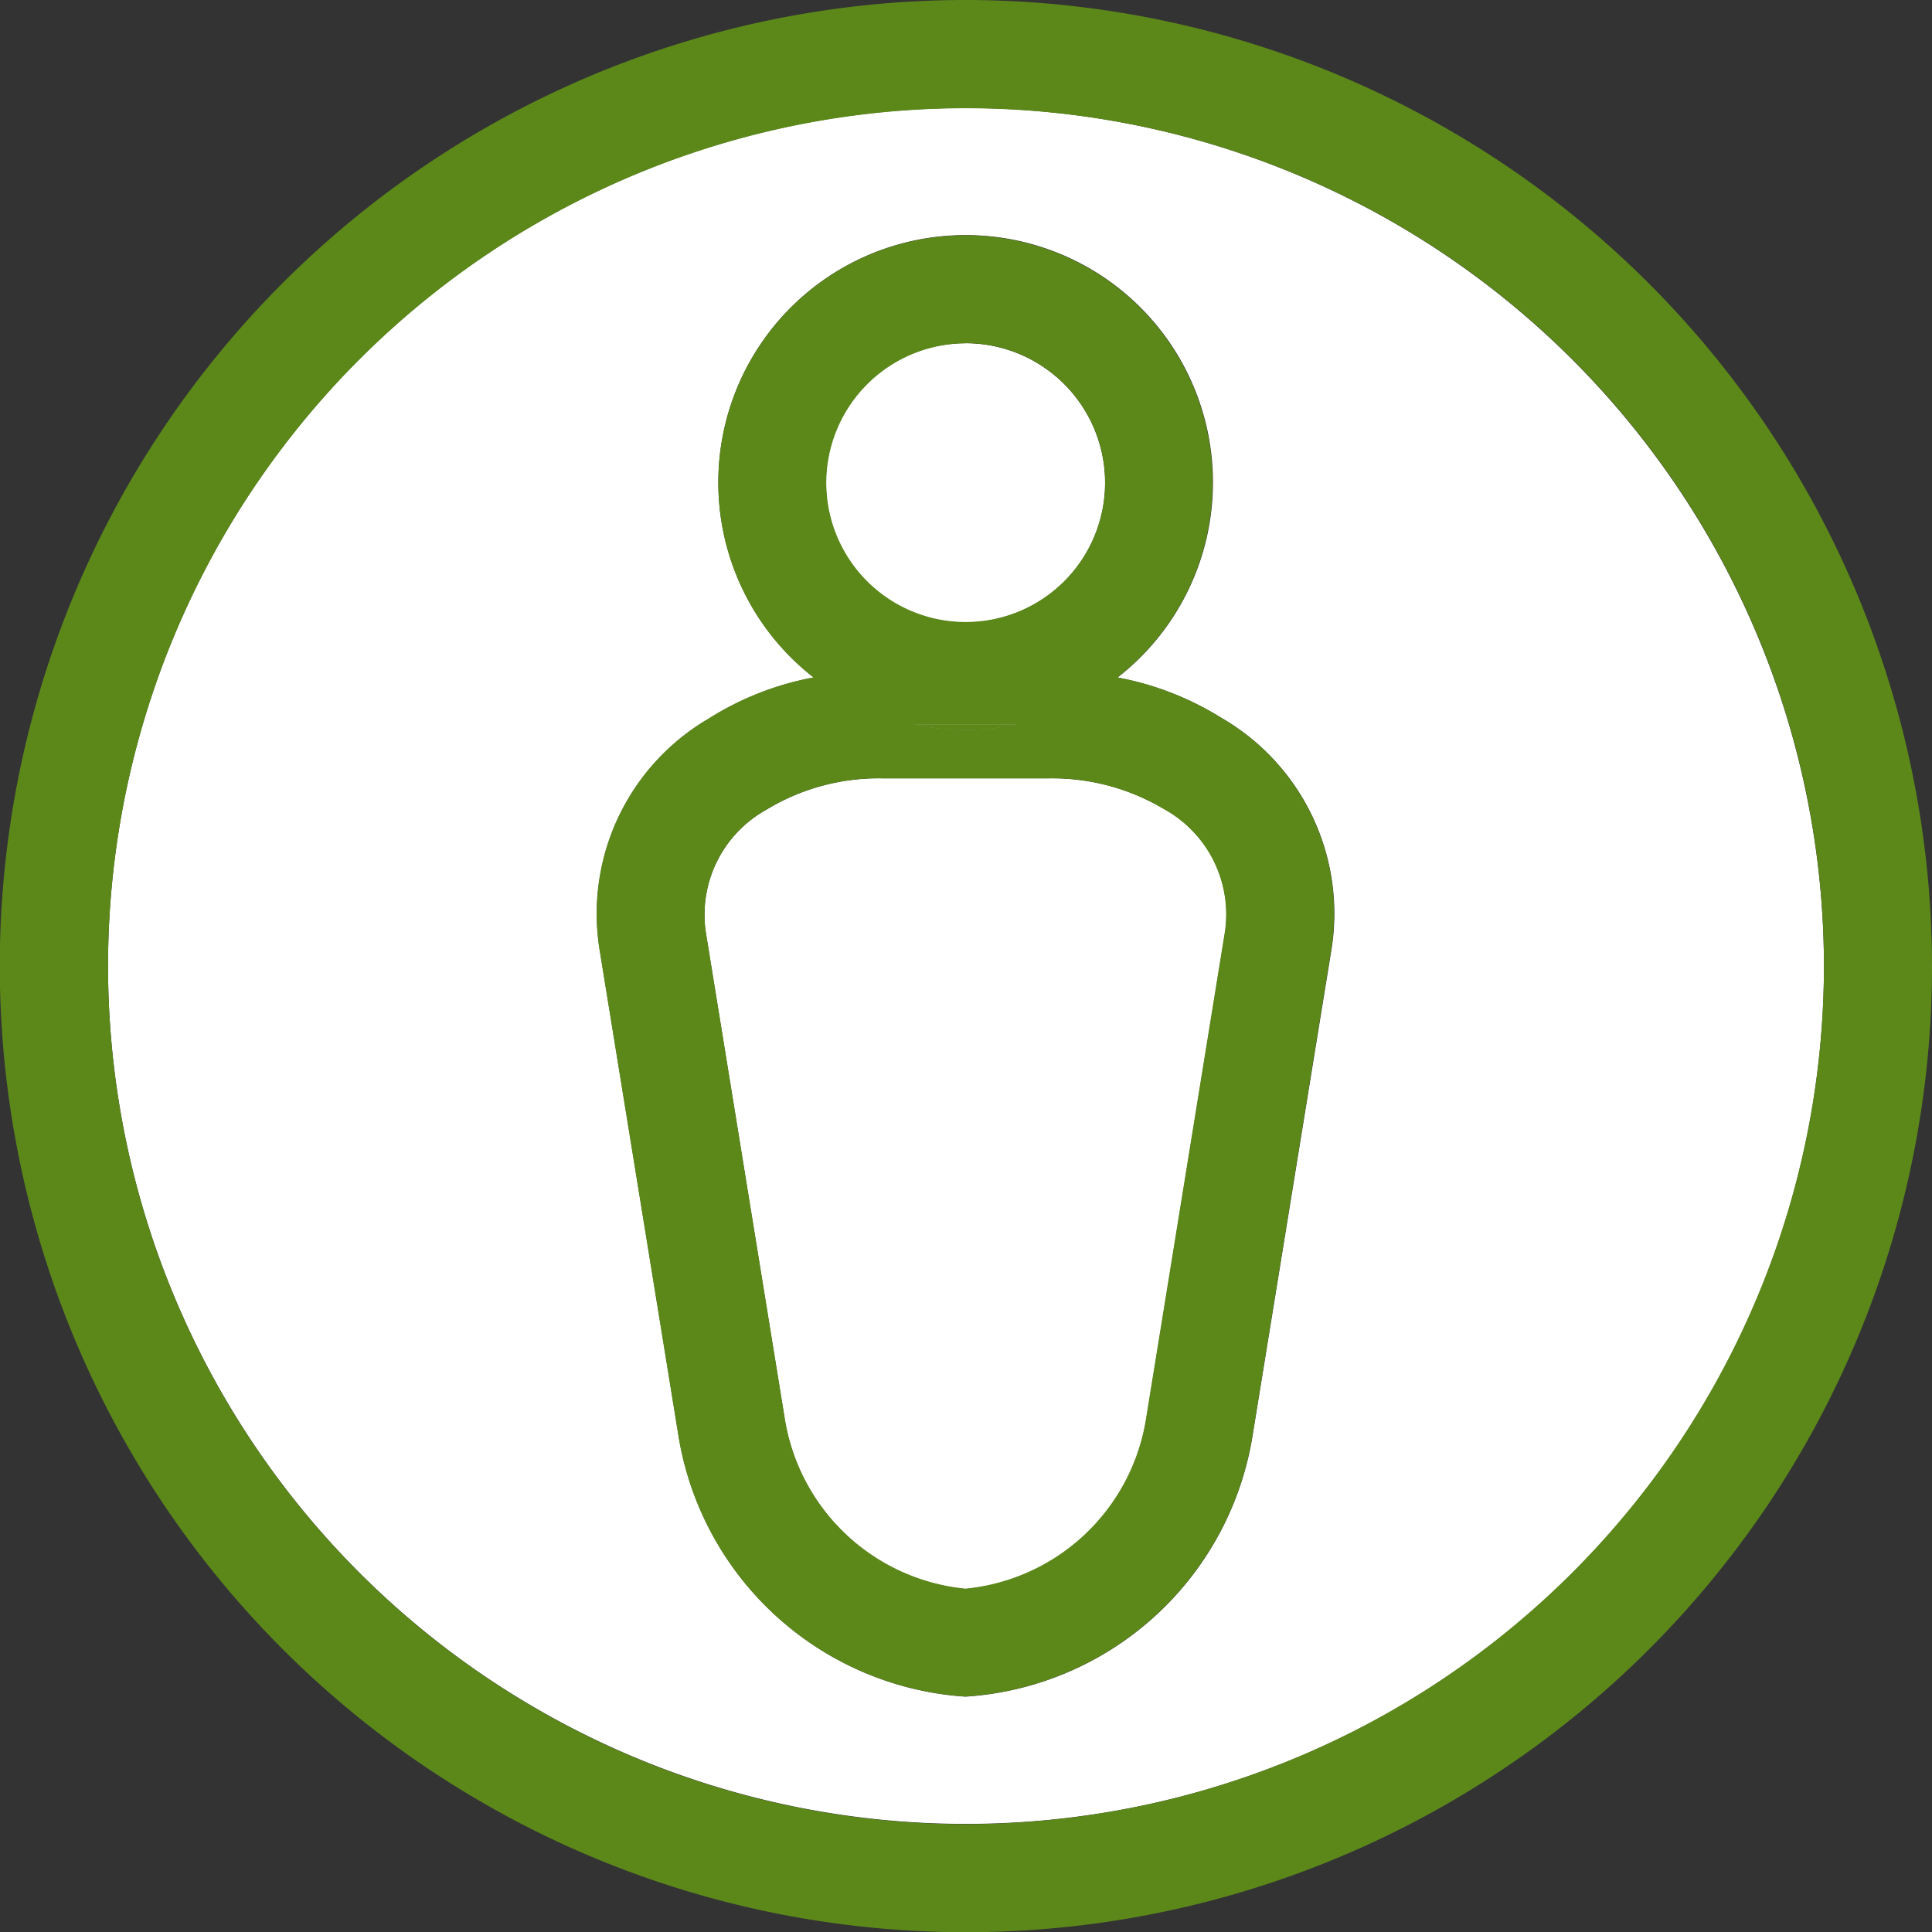
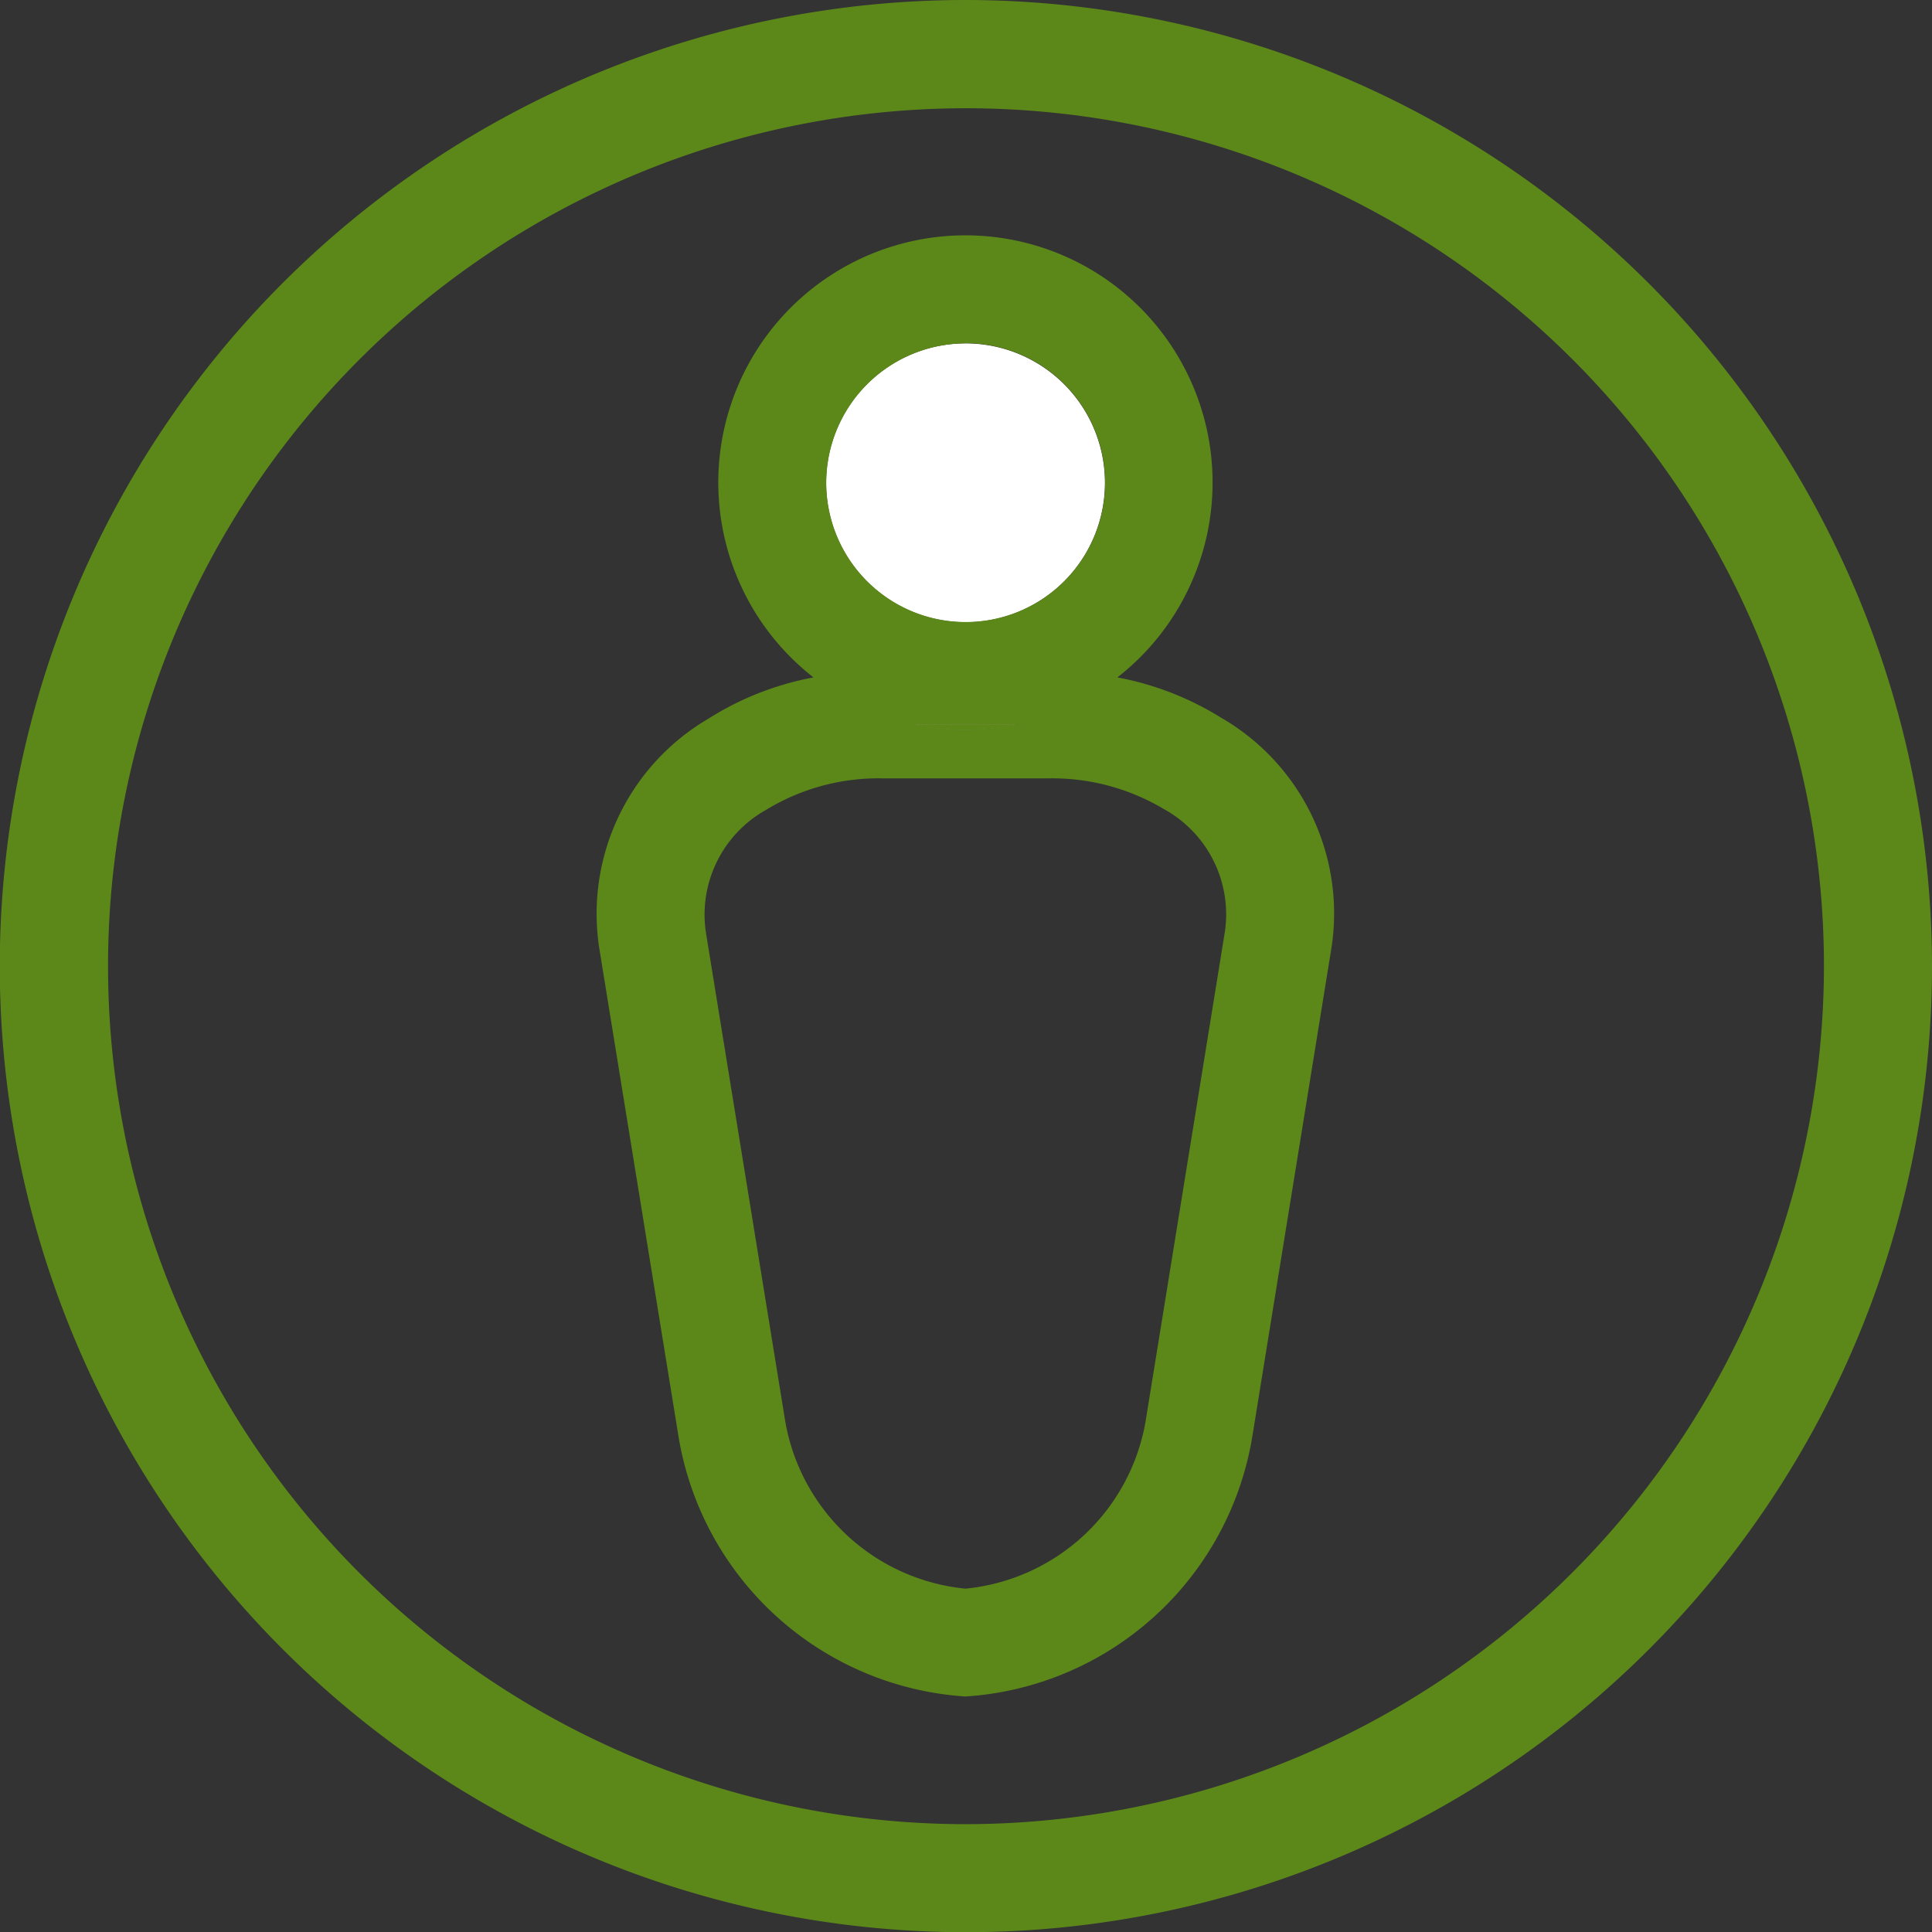
<svg xmlns="http://www.w3.org/2000/svg" width="36.03" height="36.033" viewBox="0 0 36.03 36.033">
  <rect x="0" y="0" width="36.03" height="36.033" fill="#333333" stroke="none" />
  <defs>
    <style>.a{fill:#fff;}.b{fill:#5c881a;}</style>
  </defs>
  <g transform="translate(0 0)">
    <path class="a" d="M55.876,26.741a2.6,2.6,0,1,1-2.6-2.6A2.6,2.6,0,0,1,55.876,26.741Z" transform="translate(-35.27 -17.737)" />
-     <path class="a" d="M25.164,10.54a16,16,0,1,0,16,16A16.022,16.022,0,0,0,25.164,10.54Zm6.813,15.711-1.465,9.027a5.8,5.8,0,0,1-5.357,4.889A5.806,5.806,0,0,1,19.8,35.277l-1.465-9.027a4.215,4.215,0,0,1,2.027-4.318,5.573,5.573,0,0,1,1.962-.771,4.612,4.612,0,1,1,5.667,0,5.6,5.6,0,0,1,1.93.749A4.215,4.215,0,0,1,31.977,26.251Zm-3.124-2.637h0a4.061,4.061,0,0,0-2.159-.568H23.622a4.019,4.019,0,0,0-2.178.584,2.238,2.238,0,0,0-1.126,2.3l1.465,9.027a3.787,3.787,0,0,0,3.373,3.2,3.781,3.781,0,0,0,3.373-3.2l1.462-9.027A2.241,2.241,0,0,0,28.853,23.614Zm-2.74-1.575H24.2a4.626,4.626,0,0,0,1.914,0Z" transform="translate(-7.149 -8.526)" />
    <path class="b" d="M20.945,4.3A18.017,18.017,0,1,0,38.96,22.318,18.038,18.038,0,0,0,20.945,4.3Zm0,34.019a16,16,0,1,1,16-16A16.021,16.021,0,0,1,20.945,38.319Z" transform="translate(-2.93 -4.3)" />
    <g transform="translate(11.125 4.392)">
      <g transform="translate(2.012 9.12)">
        <path class="a" d="M56.715,46.27a4.657,4.657,0,0,1-.955-.1h1.914A4.688,4.688,0,0,1,56.715,46.27Z" transform="translate(-51.848 -46.17)" />
-         <path class="a" d="M53.34,52.172,51.878,61.2a3.781,3.781,0,0,1-3.373,3.2,3.787,3.787,0,0,1-3.373-3.2l-1.465-9.027a2.238,2.238,0,0,1,1.126-2.3,4.02,4.02,0,0,1,2.178-.584h3.069a4.061,4.061,0,0,1,2.159.568h0A2.241,2.241,0,0,1,53.34,52.172Z" transform="translate(-43.638 -48.283)" />
        <path class="b" d="M55.76,46.17a4.626,4.626,0,0,0,1.914,0Z" transform="translate(-51.848 -46.17)" />
      </g>
-       <path class="a" d="M55.876,26.741a2.6,2.6,0,1,1-2.6-2.6A2.6,2.6,0,0,1,55.876,26.741Z" transform="translate(-46.395 -22.129)" />
      <path class="b" d="M55.76,46.17a4.626,4.626,0,0,0,1.914,0Z" transform="translate(-49.835 -37.05)" />
      <path class="b" d="M49.045,26.9a5.6,5.6,0,0,0-1.93-.749,4.609,4.609,0,1,0-5.667,0,5.573,5.573,0,0,0-1.962.771,4.215,4.215,0,0,0-2.027,4.318l1.465,9.027a5.806,5.806,0,0,0,5.357,4.889,5.8,5.8,0,0,0,5.357-4.889L51.1,31.242A4.215,4.215,0,0,0,49.045,26.9Zm.071,4.018-1.462,9.027a3.781,3.781,0,0,1-3.373,3.2,3.787,3.787,0,0,1-3.373-3.2l-1.465-9.027a2.238,2.238,0,0,1,1.126-2.3,4.019,4.019,0,0,1,2.178-.584h3.069a4.061,4.061,0,0,1,2.159.568h0A2.241,2.241,0,0,1,49.116,30.919Zm-4.835-11a2.6,2.6,0,1,1-2.595,2.6A2.606,2.606,0,0,1,44.282,19.921Zm.959,7.11a4.626,4.626,0,0,1-1.914,0Z" transform="translate(-37.402 -17.91)" />
    </g>
  </g>
</svg>